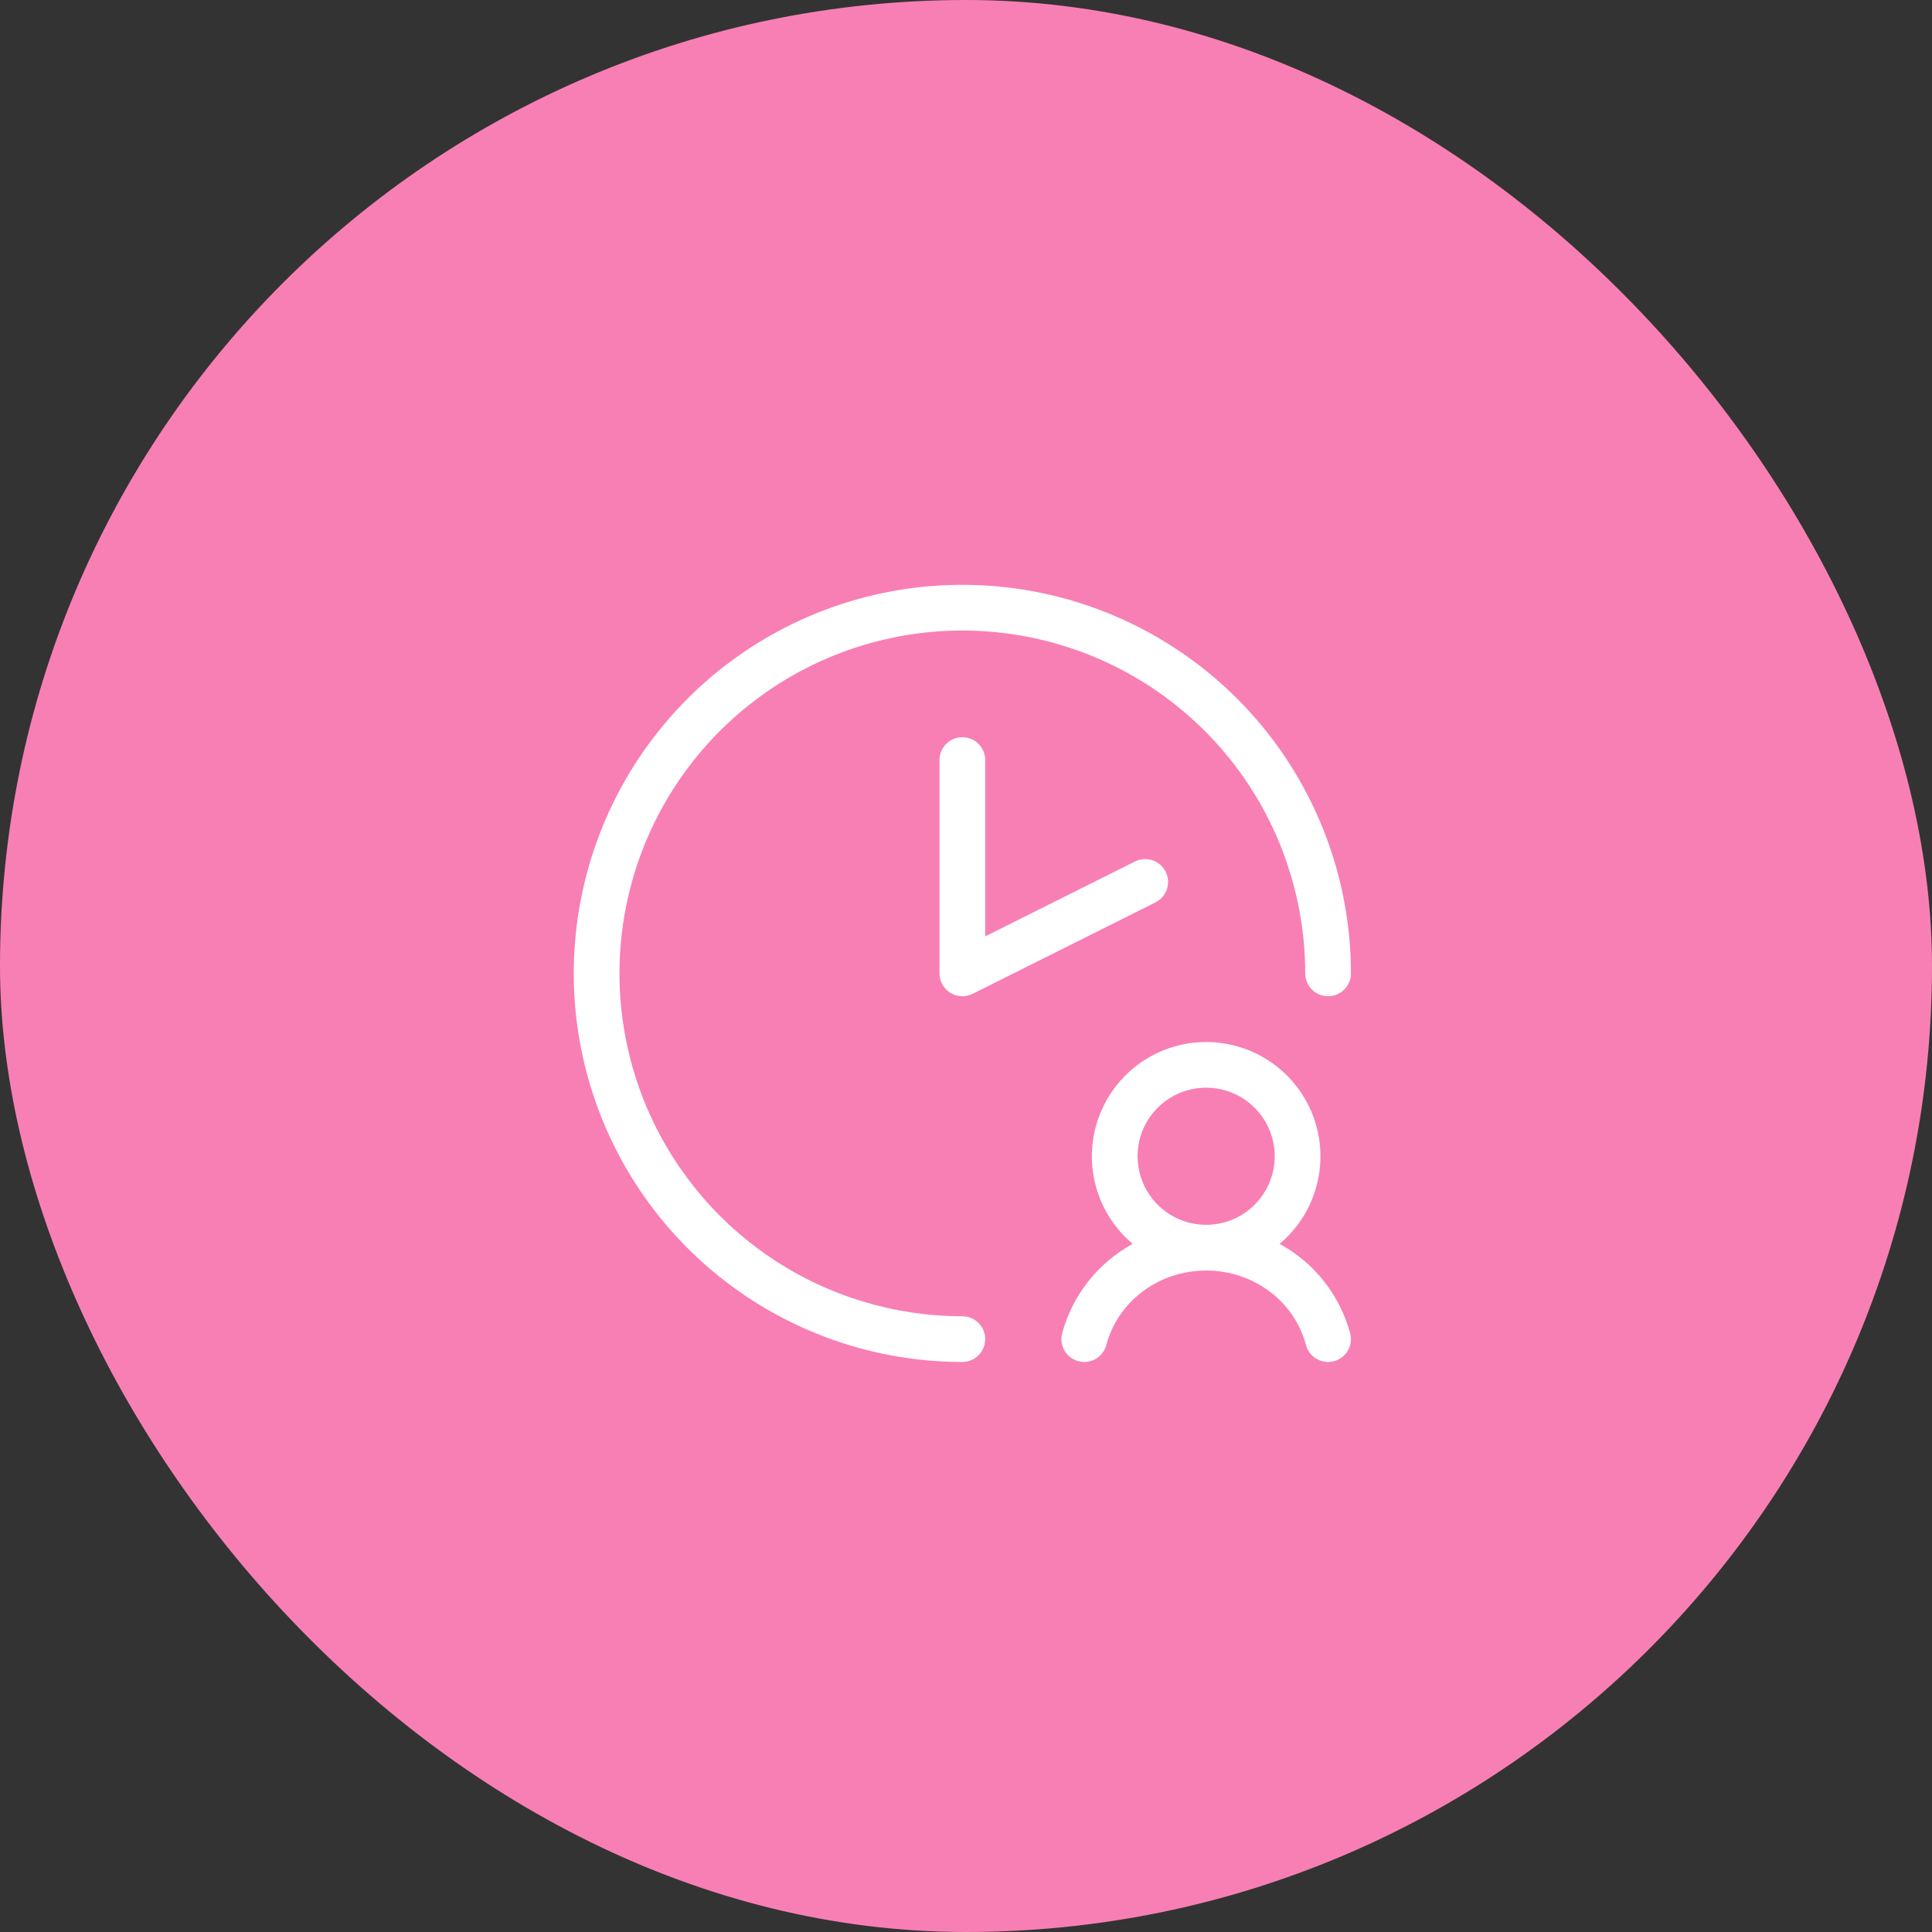
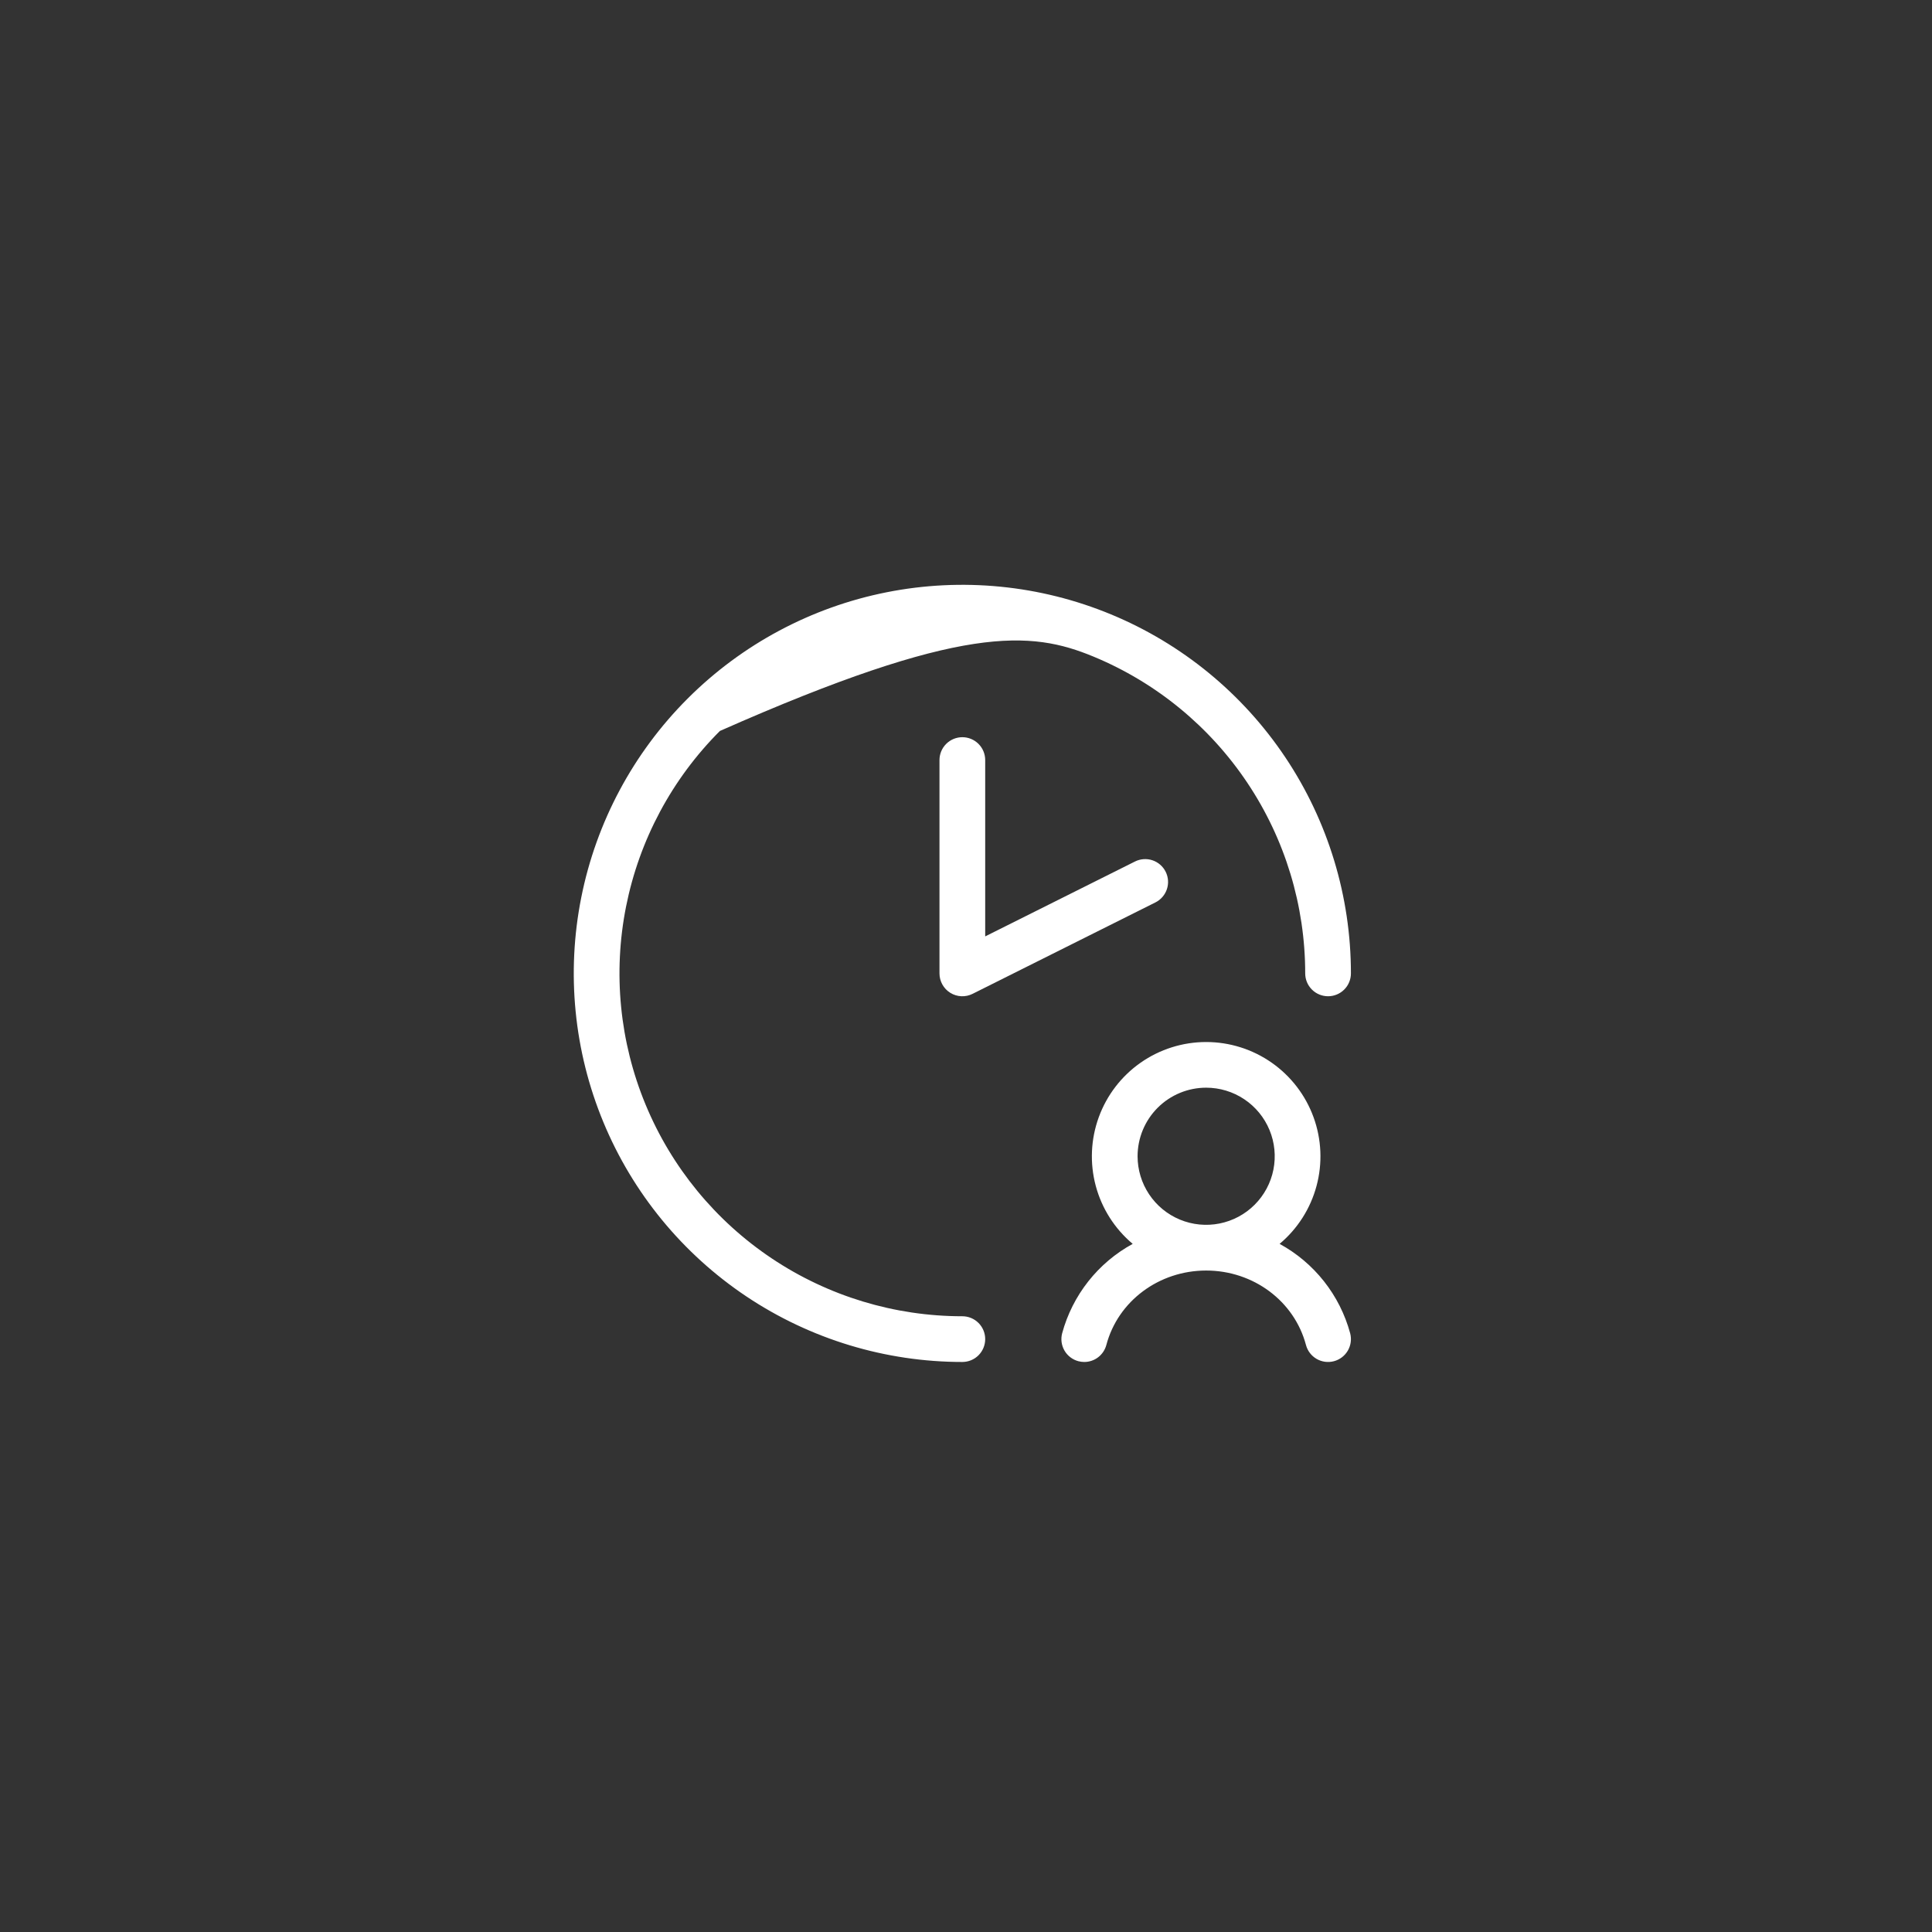
<svg xmlns="http://www.w3.org/2000/svg" width="175" height="175" viewBox="0 0 175 175" fill="none">
  <rect x="0" y="0" width="175" height="175" fill="#333333" stroke="none" />
-   <rect width="175" height="175" rx="87.5" fill="#F87FB4" />
-   <path d="M89.239 68.846V84.819L102.807 78.035C103.299 77.79 103.868 77.75 104.389 77.924C104.91 78.098 105.34 78.472 105.585 78.963C105.831 79.455 105.871 80.024 105.696 80.544C105.522 81.065 105.148 81.496 104.657 81.741L88.094 90.023C87.778 90.18 87.427 90.255 87.075 90.239C86.722 90.223 86.38 90.117 86.08 89.931C85.779 89.746 85.532 89.486 85.36 89.178C85.188 88.87 85.098 88.523 85.098 88.17V68.846C85.098 68.297 85.317 67.77 85.705 67.382C86.093 66.994 86.62 66.775 87.169 66.775C87.718 66.775 88.245 66.994 88.633 67.382C89.021 67.77 89.239 68.297 89.239 68.846ZM87.169 119.226C81.026 119.226 75.022 117.405 69.915 113.992C64.808 110.58 60.827 105.729 58.477 100.055C56.126 94.38 55.511 88.135 56.709 82.111C57.908 76.087 60.865 70.553 65.209 66.21C69.552 61.866 75.086 58.909 81.11 57.71C87.134 56.512 93.379 57.127 99.054 59.477C104.728 61.828 109.579 65.809 112.991 70.916C116.404 76.023 118.225 82.028 118.225 88.17C118.225 88.719 118.443 89.246 118.832 89.634C119.22 90.022 119.746 90.24 120.296 90.24C120.845 90.24 121.371 90.022 121.76 89.634C122.148 89.246 122.366 88.719 122.366 88.17C122.366 81.209 120.302 74.403 116.434 68.615C112.567 62.827 107.07 58.316 100.638 55.652C94.207 52.988 87.13 52.291 80.302 53.649C73.475 55.007 67.203 58.359 62.281 63.282C57.358 68.204 54.006 74.476 52.648 81.303C51.29 88.131 51.987 95.208 54.651 101.639C57.315 108.071 61.826 113.568 67.614 117.435C73.403 121.303 80.207 123.367 87.169 123.367C87.718 123.367 88.245 123.149 88.633 122.761C89.021 122.372 89.239 121.846 89.239 121.297C89.239 120.747 89.021 120.221 88.633 119.833C88.245 119.444 87.718 119.226 87.169 119.226ZM122.297 120.765C122.438 121.296 122.362 121.861 122.087 122.336C121.811 122.811 121.358 123.157 120.827 123.298C120.296 123.439 119.731 123.363 119.256 123.088C118.781 122.812 118.435 122.359 118.294 121.828C117.238 117.846 113.522 115.085 109.253 115.085C104.985 115.085 101.268 117.846 100.212 121.828C100.095 122.269 99.835 122.659 99.474 122.938C99.112 123.216 98.668 123.367 98.211 123.367C98.032 123.366 97.853 123.343 97.68 123.298C97.417 123.228 97.17 123.107 96.954 122.942C96.738 122.777 96.556 122.571 96.42 122.336C96.284 122.101 96.195 121.841 96.159 121.572C96.123 121.302 96.14 121.028 96.21 120.765C96.674 119.055 97.48 117.456 98.578 116.064C99.676 114.673 101.044 113.519 102.6 112.67C100.973 111.304 99.804 109.471 99.254 107.419C98.704 105.367 98.799 103.195 99.525 101.199C100.252 99.202 101.575 97.478 103.315 96.259C105.056 95.04 107.129 94.386 109.253 94.386C111.378 94.386 113.451 95.04 115.191 96.259C116.932 97.478 118.255 99.202 118.981 101.199C119.708 103.195 119.803 105.367 119.252 107.419C118.702 109.471 117.534 111.304 115.906 112.67C117.462 113.519 118.831 114.673 119.929 116.064C121.027 117.456 121.833 119.055 122.297 120.765ZM103.042 104.733C103.042 105.962 103.406 107.163 104.089 108.184C104.771 109.205 105.741 110.002 106.876 110.472C108.011 110.942 109.26 111.065 110.465 110.825C111.67 110.585 112.777 109.994 113.645 109.125C114.514 108.257 115.106 107.15 115.345 105.945C115.585 104.74 115.462 103.491 114.992 102.356C114.522 101.221 113.726 100.251 112.704 99.569C111.683 98.886 110.482 98.522 109.253 98.522C107.606 98.522 106.026 99.176 104.861 100.341C103.696 101.506 103.042 103.086 103.042 104.733Z" fill="white" />
+   <path d="M89.239 68.846V84.819L102.807 78.035C103.299 77.79 103.868 77.75 104.389 77.924C104.91 78.098 105.34 78.472 105.585 78.963C105.831 79.455 105.871 80.024 105.696 80.544C105.522 81.065 105.148 81.496 104.657 81.741L88.094 90.023C87.778 90.18 87.427 90.255 87.075 90.239C86.722 90.223 86.38 90.117 86.08 89.931C85.779 89.746 85.532 89.486 85.36 89.178C85.188 88.87 85.098 88.523 85.098 88.17V68.846C85.098 68.297 85.317 67.77 85.705 67.382C86.093 66.994 86.62 66.775 87.169 66.775C87.718 66.775 88.245 66.994 88.633 67.382C89.021 67.77 89.239 68.297 89.239 68.846ZM87.169 119.226C81.026 119.226 75.022 117.405 69.915 113.992C64.808 110.58 60.827 105.729 58.477 100.055C56.126 94.38 55.511 88.135 56.709 82.111C57.908 76.087 60.865 70.553 65.209 66.21C87.134 56.512 93.379 57.127 99.054 59.477C104.728 61.828 109.579 65.809 112.991 70.916C116.404 76.023 118.225 82.028 118.225 88.17C118.225 88.719 118.443 89.246 118.832 89.634C119.22 90.022 119.746 90.24 120.296 90.24C120.845 90.24 121.371 90.022 121.76 89.634C122.148 89.246 122.366 88.719 122.366 88.17C122.366 81.209 120.302 74.403 116.434 68.615C112.567 62.827 107.07 58.316 100.638 55.652C94.207 52.988 87.13 52.291 80.302 53.649C73.475 55.007 67.203 58.359 62.281 63.282C57.358 68.204 54.006 74.476 52.648 81.303C51.29 88.131 51.987 95.208 54.651 101.639C57.315 108.071 61.826 113.568 67.614 117.435C73.403 121.303 80.207 123.367 87.169 123.367C87.718 123.367 88.245 123.149 88.633 122.761C89.021 122.372 89.239 121.846 89.239 121.297C89.239 120.747 89.021 120.221 88.633 119.833C88.245 119.444 87.718 119.226 87.169 119.226ZM122.297 120.765C122.438 121.296 122.362 121.861 122.087 122.336C121.811 122.811 121.358 123.157 120.827 123.298C120.296 123.439 119.731 123.363 119.256 123.088C118.781 122.812 118.435 122.359 118.294 121.828C117.238 117.846 113.522 115.085 109.253 115.085C104.985 115.085 101.268 117.846 100.212 121.828C100.095 122.269 99.835 122.659 99.474 122.938C99.112 123.216 98.668 123.367 98.211 123.367C98.032 123.366 97.853 123.343 97.68 123.298C97.417 123.228 97.17 123.107 96.954 122.942C96.738 122.777 96.556 122.571 96.42 122.336C96.284 122.101 96.195 121.841 96.159 121.572C96.123 121.302 96.14 121.028 96.21 120.765C96.674 119.055 97.48 117.456 98.578 116.064C99.676 114.673 101.044 113.519 102.6 112.67C100.973 111.304 99.804 109.471 99.254 107.419C98.704 105.367 98.799 103.195 99.525 101.199C100.252 99.202 101.575 97.478 103.315 96.259C105.056 95.04 107.129 94.386 109.253 94.386C111.378 94.386 113.451 95.04 115.191 96.259C116.932 97.478 118.255 99.202 118.981 101.199C119.708 103.195 119.803 105.367 119.252 107.419C118.702 109.471 117.534 111.304 115.906 112.67C117.462 113.519 118.831 114.673 119.929 116.064C121.027 117.456 121.833 119.055 122.297 120.765ZM103.042 104.733C103.042 105.962 103.406 107.163 104.089 108.184C104.771 109.205 105.741 110.002 106.876 110.472C108.011 110.942 109.26 111.065 110.465 110.825C111.67 110.585 112.777 109.994 113.645 109.125C114.514 108.257 115.106 107.15 115.345 105.945C115.585 104.74 115.462 103.491 114.992 102.356C114.522 101.221 113.726 100.251 112.704 99.569C111.683 98.886 110.482 98.522 109.253 98.522C107.606 98.522 106.026 99.176 104.861 100.341C103.696 101.506 103.042 103.086 103.042 104.733Z" fill="white" />
</svg>